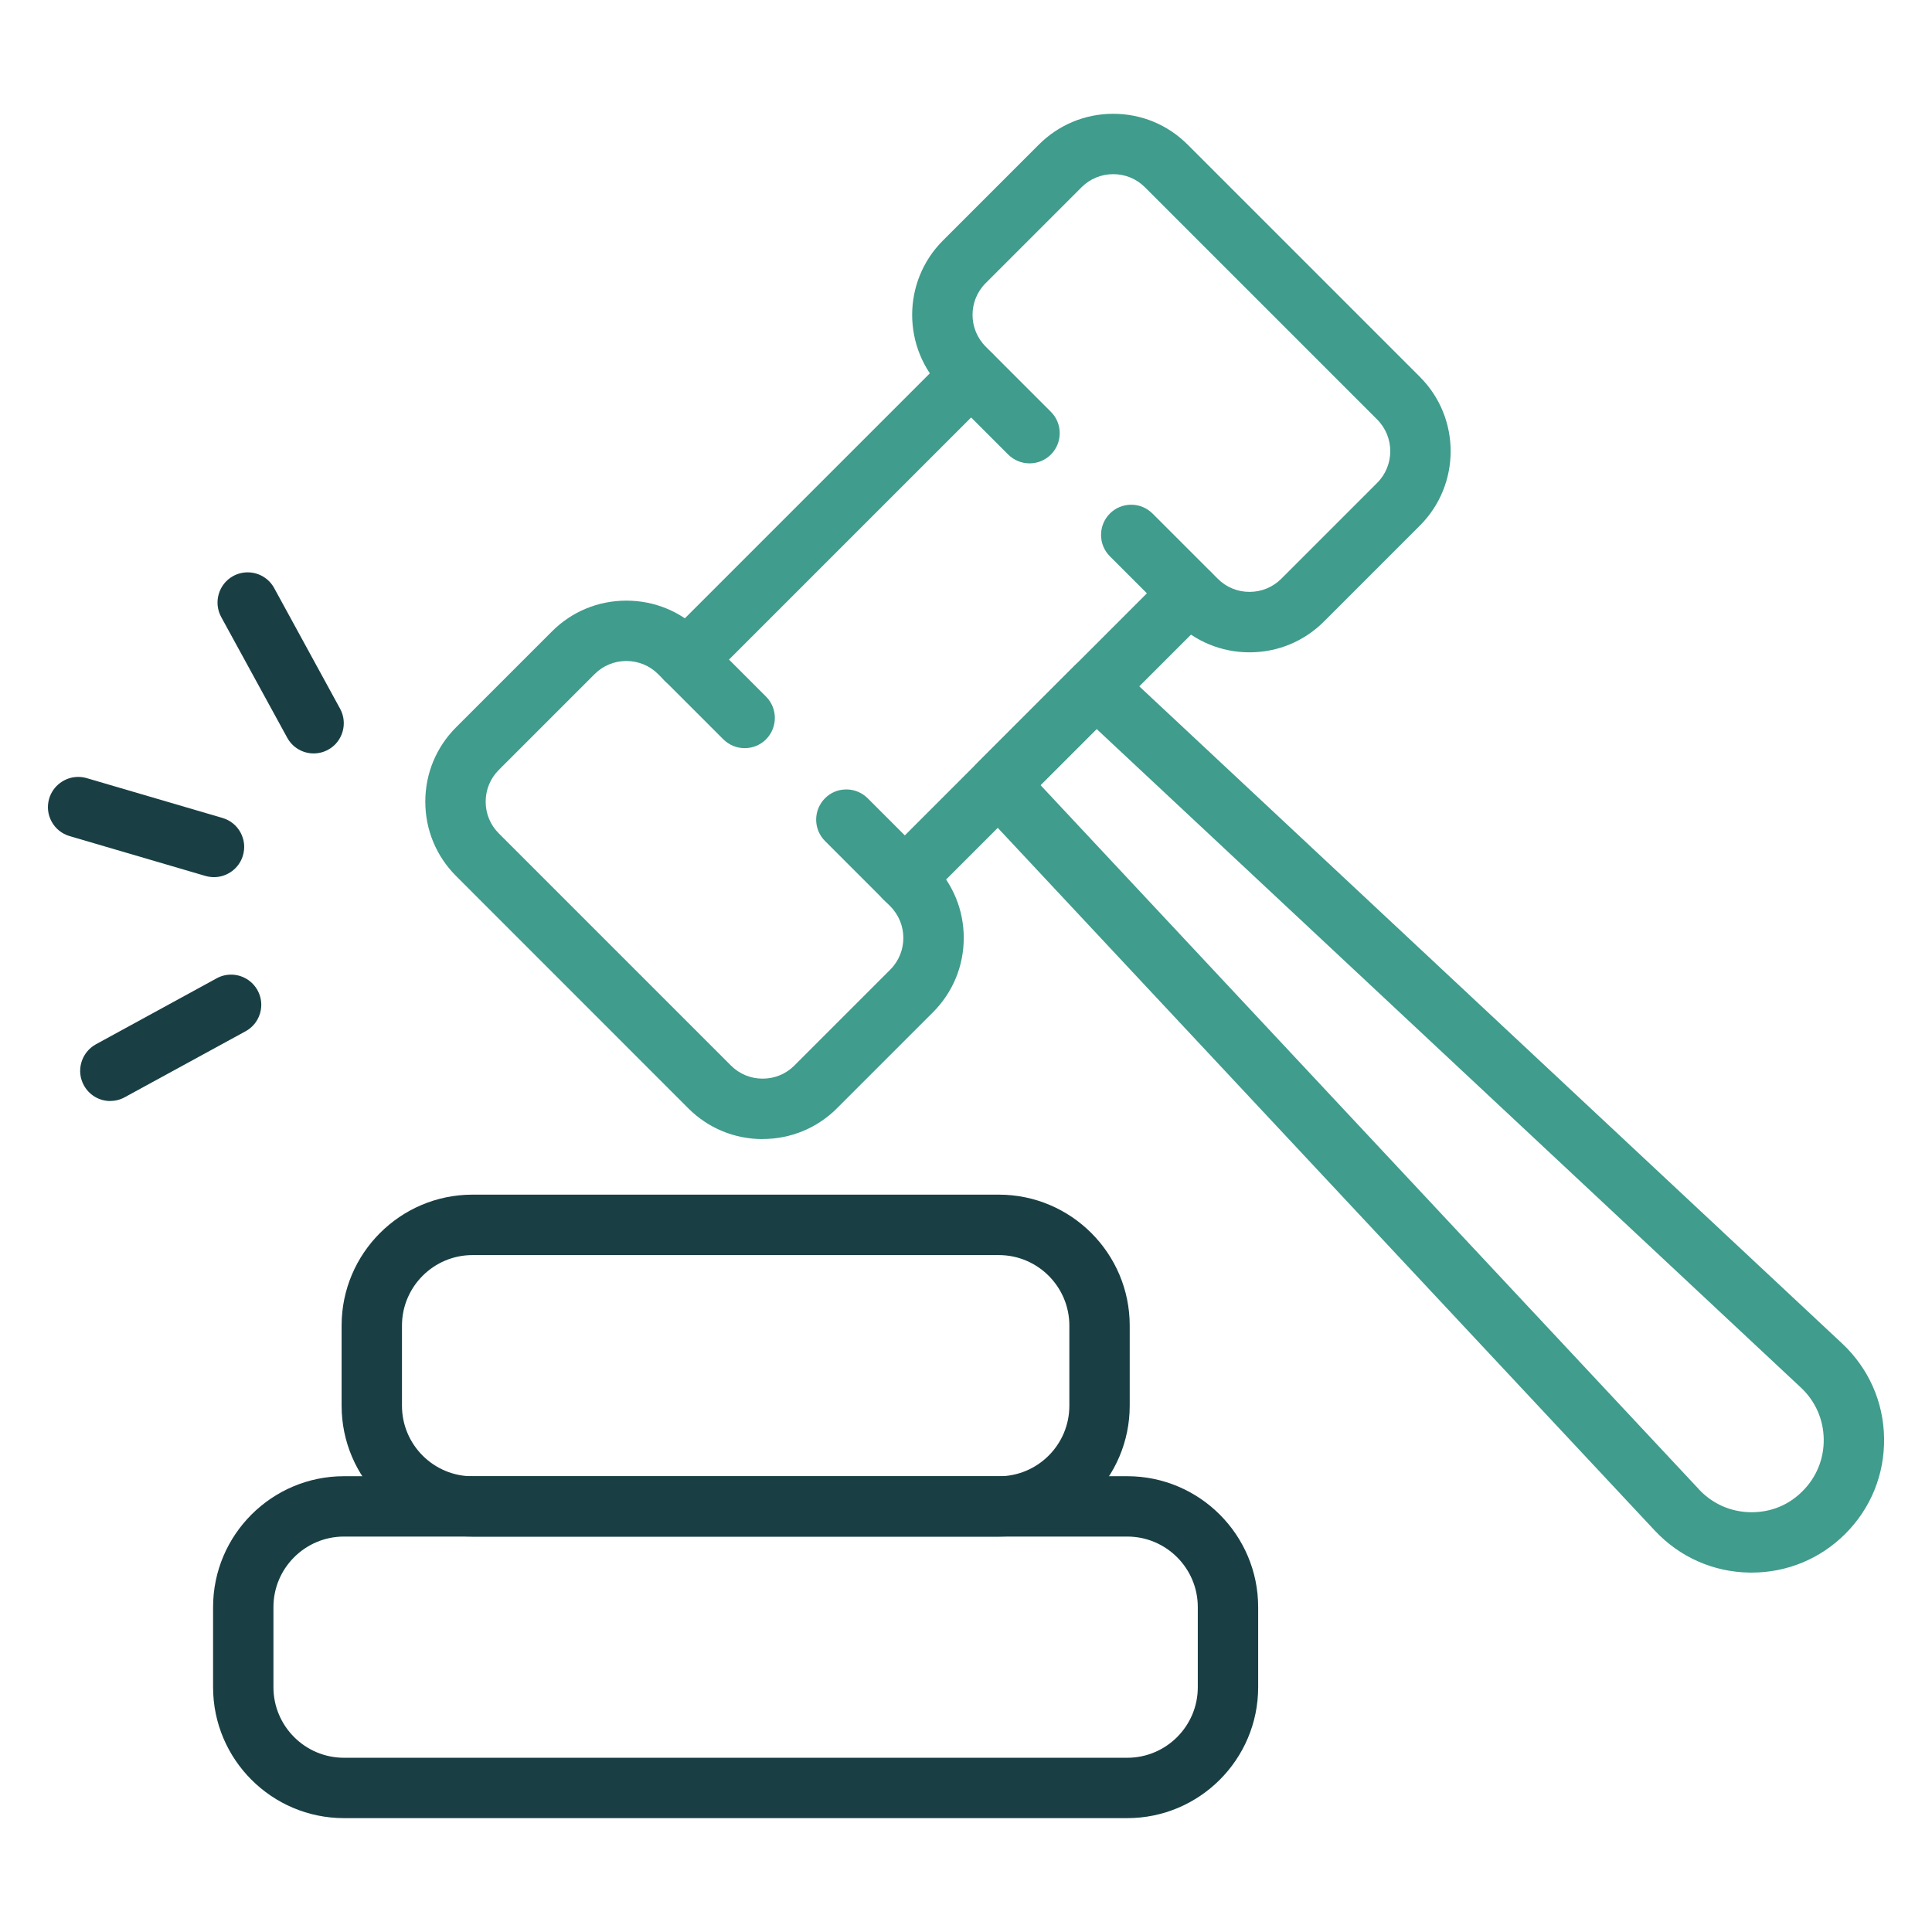
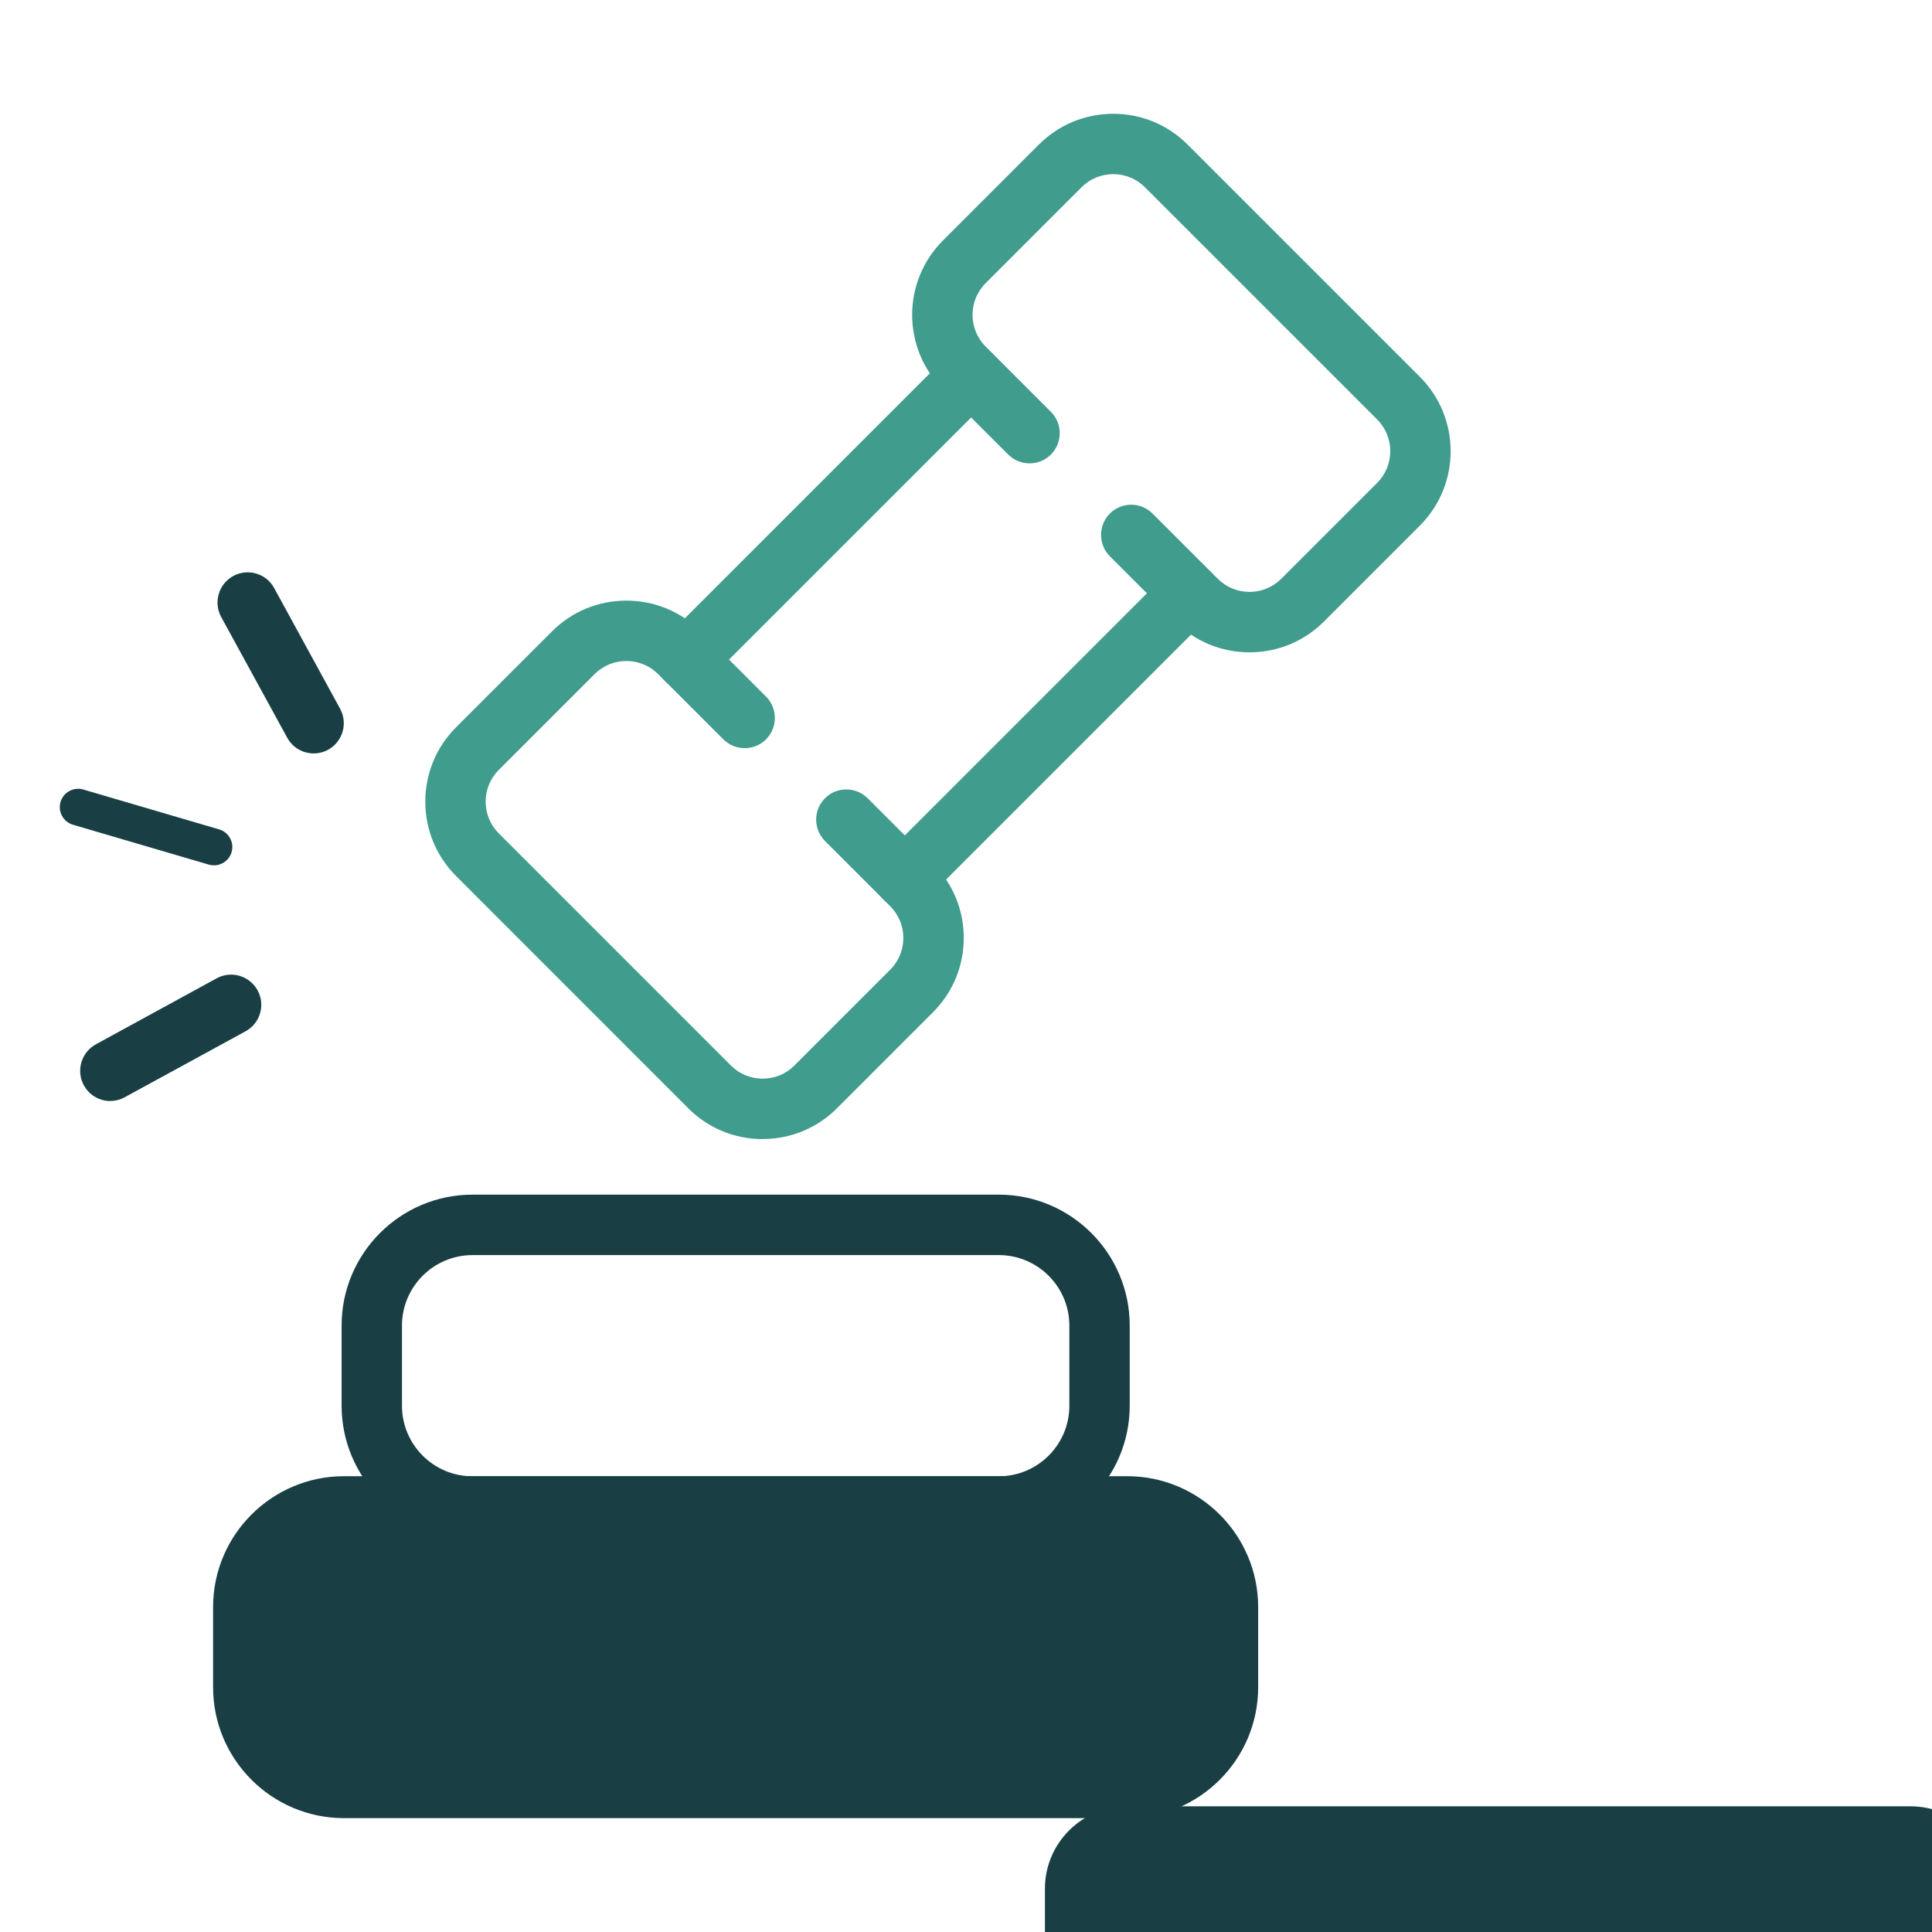
<svg xmlns="http://www.w3.org/2000/svg" id="Layer_1" viewBox="0 0 245.17 245.17">
  <defs>
    <style>
      .cls-1 {
        fill: #409c8c;
      }

      .cls-2 {
        fill: #193f44;
      }
    </style>
  </defs>
  <g>
    <g>
      <g>
        <path class="cls-2" d="M43.65,230.72c-9.16,0-16.61-7.45-16.61-16.61v-10.17c0-9.16,7.45-16.61,16.61-16.61h99.4c9.16,0,16.61,7.45,16.61,16.61v10.17c0,9.16-7.45,16.61-16.61,16.61H43.65ZM43.65,194.99c-4.93,0-8.95,4.01-8.95,8.95v10.17c0,4.93,4.01,8.95,8.95,8.95h99.4c4.93,0,8.95-4.01,8.95-8.95v-10.17c0-4.93-4.01-8.95-8.95-8.95H43.65Z" />
-         <path class="cls-2" d="M143.05,229.22H43.65c-8.33,0-15.11-6.78-15.11-15.11v-10.17c0-8.33,6.78-15.11,15.11-15.11h99.4c8.33,0,15.11,6.78,15.11,15.11v10.17c0,8.33-6.78,15.11-15.11,15.11ZM43.65,193.49c-5.76,0-10.45,4.69-10.45,10.45v10.17c0,5.76,4.69,10.45,10.45,10.45h99.4c5.76,0,10.45-4.69,10.45-10.45v-10.17c0-5.76-4.69-10.45-10.45-10.45H43.65Z" />
+         <path class="cls-2" d="M143.05,229.22H43.65c-8.33,0-15.11-6.78-15.11-15.11v-10.17c0-8.33,6.78-15.11,15.11-15.11h99.4c8.33,0,15.11,6.78,15.11,15.11v10.17c0,8.33-6.78,15.11-15.11,15.11Zc-5.76,0-10.45,4.69-10.45,10.45v10.17c0,5.76,4.69,10.45,10.45,10.45h99.4c5.76,0,10.45-4.69,10.45-10.45v-10.17c0-5.76-4.69-10.45-10.45-10.45H43.65Z" />
      </g>
      <g>
        <path class="cls-2" d="M59.96,194.99c-9.16,0-16.61-7.45-16.61-16.61v-10.17c0-9.16,7.45-16.61,16.61-16.61h66.79c9.16,0,16.61,7.45,16.61,16.61v10.17c0,9.16-7.45,16.61-16.61,16.61H59.96ZM59.96,159.27c-4.93,0-8.95,4.01-8.95,8.95v10.17c0,4.93,4.01,8.95,8.95,8.95h66.79c4.93,0,8.95-4.01,8.95-8.95v-10.17c0-4.93-4.01-8.95-8.95-8.95H59.96Z" />
        <path class="cls-2" d="M126.75,193.49H59.96c-8.33,0-15.11-6.78-15.11-15.11v-10.17c0-8.33,6.78-15.11,15.11-15.11h66.79c8.33,0,15.11,6.78,15.11,15.11v10.17c0,8.33-6.78,15.11-15.11,15.11ZM59.96,157.77c-5.76,0-10.45,4.69-10.45,10.45v10.17c0,5.76,4.69,10.45,10.45,10.45h66.79c5.76,0,10.45-4.69,10.45-10.45v-10.17c0-5.76-4.69-10.45-10.45-10.45H59.96Z" />
      </g>
    </g>
    <g>
      <g>
-         <path class="cls-2" d="M27.16,111.31c-.36,0-.72-.05-1.08-.15l-17.25-5.06c-.98-.29-1.79-.94-2.28-1.84-.49-.9-.6-1.93-.31-2.92.48-1.62,1.99-2.75,3.68-2.75.36,0,.72.05,1.07.15l17.25,5.06c.98.29,1.79.94,2.28,1.84.49.9.6,1.93.31,2.92-.47,1.62-1.99,2.75-3.67,2.75Z" />
        <path class="cls-2" d="M27.16,109.81c-.22,0-.44-.03-.66-.09l-17.24-5.06c-1.23-.36-1.94-1.66-1.58-2.89.36-1.23,1.66-1.94,2.89-1.58l17.24,5.06c1.23.36,1.94,1.66,1.58,2.89-.3,1.02-1.23,1.67-2.23,1.67Z" />
      </g>
      <g>
        <path class="cls-2" d="M14,139.72c-1.4,0-2.69-.76-3.36-2-.49-.89-.6-1.93-.31-2.91.29-.98.94-1.79,1.84-2.29l15.32-8.37c.56-.31,1.19-.47,1.83-.47,1.4,0,2.69.76,3.37,2,.49.9.6,1.93.31,2.91-.29.98-.94,1.79-1.84,2.28l-15.33,8.37c-.56.31-1.19.47-1.83.47Z" />
-         <path class="cls-2" d="M14,138.22c-.82,0-1.62-.44-2.05-1.21-.62-1.13-.2-2.54.93-3.16l15.32-8.37c1.12-.62,2.54-.2,3.16.93.62,1.13.2,2.54-.93,3.16l-15.32,8.37c-.35.19-.74.29-1.11.29Z" />
      </g>
      <g>
        <path class="cls-2" d="M39.81,95.61c-1.4,0-2.69-.76-3.36-1.99l-8.38-15.32c-1.01-1.85-.33-4.19,1.52-5.2.56-.31,1.2-.47,1.84-.47,1.4,0,2.69.76,3.36,1.99l8.37,15.32c1.01,1.85.33,4.19-1.52,5.2-.57.31-1.2.47-1.84.47Z" />
        <path class="cls-2" d="M39.81,94.11c-.82,0-1.62-.44-2.05-1.21l-8.37-15.32c-.62-1.13-.2-2.55.93-3.16,1.13-.62,2.55-.2,3.16.93l8.37,15.32c.62,1.13.2,2.55-.93,3.16-.36.19-.74.29-1.12.29Z" />
      </g>
    </g>
  </g>
  <g>
    <g>
-       <path class="cls-1" d="M222,199.56c-4.58-.07-8.84-1.96-11.98-5.3l-86.11-92.1c-1.42-1.52-1.38-3.85.09-5.32l12.36-12.36c.72-.72,1.68-1.12,2.71-1.12s1.9.37,2.61,1.03l92.1,86.11c3.35,3.15,5.24,7.4,5.31,11.99.07,4.59-1.67,8.9-4.92,12.15-3.17,3.17-7.39,4.92-11.87,4.92h-.29ZM215.61,189.02c1.71,1.82,4.02,2.84,6.52,2.88h.17c2.46,0,4.7-.92,6.45-2.68,1.77-1.77,2.72-4.11,2.68-6.61-.04-2.5-1.07-4.82-2.89-6.52l-89.38-83.58-7.12,7.12,83.58,89.39Z" />
-       <path class="cls-1" d="M222.29,198.07c-.08,0-.17,0-.25,0-4.18-.07-8.06-1.78-10.92-4.83l-86.11-92.1c-.86-.92-.83-2.35.05-3.24l12.36-12.36c.89-.89,2.32-.91,3.24-.05l92.09,86.11c3.05,2.86,4.77,6.74,4.84,10.92.07,4.18-1.53,8.11-4.48,11.07-2.9,2.9-6.73,4.48-10.81,4.48ZM129.95,99.6l84.57,90.45c1.99,2.12,4.68,3.31,7.59,3.36,2.99.05,5.64-1.06,7.7-3.12,2.06-2.06,3.16-4.79,3.12-7.7-.05-2.91-1.24-5.6-3.36-7.59l-90.44-84.57-9.17,9.17Z" />
-     </g>
+       </g>
    <g>
      <g>
        <path class="cls-1" d="M114.81,115.27c-1.02,0-1.99-.4-2.71-1.12-.72-.72-1.12-1.68-1.12-2.71s.4-1.98,1.12-2.71l36.14-36.14c.72-.72,1.69-1.12,2.71-1.12s1.98.4,2.71,1.12c.72.72,1.12,1.69,1.12,2.71s-.4,1.98-1.12,2.71l-36.14,36.14c-.72.72-1.69,1.12-2.71,1.12Z" />
        <path class="cls-1" d="M114.81,113.77c-.6,0-1.19-.23-1.65-.68-.91-.91-.91-2.38,0-3.29l36.14-36.14c.91-.91,2.38-.91,3.29,0,.91.91.91,2.38,0,3.29l-36.14,36.14c-.46.46-1.05.68-1.65.68Z" />
      </g>
      <g>
        <path class="cls-1" d="M87.08,87.54c-1.02,0-1.98-.4-2.71-1.12s-1.12-1.69-1.12-2.71.4-1.98,1.12-2.71l36.14-36.14c.72-.72,1.69-1.12,2.71-1.12s1.98.4,2.71,1.12,1.12,1.69,1.12,2.71-.4,1.98-1.12,2.71l-36.14,36.14c-.72.72-1.69,1.12-2.71,1.12Z" />
        <path class="cls-1" d="M87.08,86.04c-.6,0-1.19-.23-1.65-.68-.91-.91-.91-2.38,0-3.29l36.14-36.14c.91-.91,2.38-.91,3.29,0,.91.91.91,2.38,0,3.29l-36.14,36.14c-.46.46-1.05.68-1.65.68Z" />
      </g>
      <g>
        <path class="cls-1" d="M96.78,144.55c-3.57,0-6.93-1.39-9.44-3.91l-29.46-29.47c-2.52-2.52-3.91-5.87-3.91-9.44s1.39-6.92,3.91-9.44l12.17-12.17c2.52-2.52,5.87-3.9,9.44-3.9s6.92,1.39,9.44,3.9l8.28,8.28c1.49,1.49,1.49,3.92,0,5.42-.72.72-1.69,1.12-2.71,1.12s-1.98-.4-2.71-1.12l-8.28-8.28c-1.07-1.07-2.5-1.66-4.03-1.66s-2.95.59-4.02,1.66l-12.17,12.17c-1.07,1.07-1.66,2.5-1.66,4.02s.59,2.95,1.66,4.02l29.47,29.47c1.07,1.07,2.5,1.66,4.02,1.66s2.95-.59,4.02-1.66l12.17-12.17c2.22-2.22,2.22-5.83,0-8.05l-8.28-8.28c-.72-.72-1.12-1.69-1.12-2.71s.4-1.98,1.12-2.71,1.68-1.12,2.71-1.12,1.98.4,2.71,1.12l8.28,8.28c2.52,2.52,3.91,5.87,3.91,9.44s-1.39,6.92-3.91,9.44l-12.17,12.17c-2.51,2.52-5.87,3.91-9.44,3.91Z" />
        <path class="cls-1" d="M96.78,143.05c-3.17,0-6.15-1.23-8.38-3.47l-29.47-29.47c-2.24-2.24-3.47-5.21-3.47-8.38s1.23-6.14,3.47-8.38l12.17-12.17c4.62-4.62,12.14-4.62,16.76,0l8.28,8.28c.91.91.91,2.38,0,3.29s-2.38.91-3.29,0l-8.28-8.28c-2.81-2.8-7.37-2.8-10.17,0l-12.17,12.17c-1.36,1.36-2.1,3.16-2.1,5.08s.75,3.73,2.1,5.09l29.47,29.47c2.8,2.8,7.37,2.8,10.17,0l12.17-12.17c2.8-2.8,2.8-7.37,0-10.17l-8.28-8.28c-.91-.91-.91-2.38,0-3.29s2.38-.91,3.29,0l8.28,8.28c2.24,2.23,3.47,5.21,3.47,8.38s-1.23,6.14-3.47,8.38l-12.17,12.17c-2.23,2.24-5.21,3.47-8.38,3.47Z" />
      </g>
      <g>
        <path class="cls-1" d="M158.56,82.78c-3.57,0-6.93-1.39-9.44-3.91l-8.28-8.28c-1.49-1.49-1.49-3.92,0-5.42.72-.72,1.68-1.12,2.71-1.12s1.98.4,2.71,1.12l8.28,8.28c1.07,1.07,2.5,1.66,4.02,1.66s2.95-.59,4.03-1.66l12.17-12.17c2.22-2.22,2.22-5.83,0-8.05l-29.47-29.47c-1.07-1.07-2.5-1.66-4.02-1.66s-2.95.59-4.02,1.66l-12.17,12.17c-2.22,2.22-2.22,5.83,0,8.05l8.28,8.28c1.49,1.49,1.49,3.92,0,5.42-.72.72-1.69,1.12-2.71,1.12s-1.98-.4-2.71-1.12l-8.28-8.28c-5.21-5.21-5.21-13.68,0-18.88l12.17-12.17c2.52-2.52,5.87-3.91,9.44-3.91s6.92,1.39,9.44,3.91l29.47,29.47c5.21,5.21,5.21,13.67,0,18.88l-12.17,12.17c-2.52,2.52-5.87,3.91-9.44,3.91Z" />
        <path class="cls-1" d="M158.56,81.28c-3.17,0-6.15-1.23-8.38-3.47l-8.28-8.28c-.91-.91-.91-2.38,0-3.29.91-.91,2.38-.91,3.29,0l8.28,8.28c2.81,2.81,7.37,2.8,10.17,0l12.17-12.17c2.8-2.8,2.8-7.37,0-10.17l-29.47-29.47c-1.36-1.36-3.16-2.1-5.08-2.1s-3.73.75-5.09,2.1l-12.17,12.17c-2.8,2.8-2.8,7.37,0,10.17l8.28,8.28c.91.91.91,2.38,0,3.29-.91.91-2.38.91-3.29,0l-8.28-8.28c-4.62-4.62-4.62-12.14,0-16.76l12.17-12.17c2.23-2.24,5.21-3.47,8.38-3.47s6.14,1.23,8.38,3.47l29.47,29.47c4.62,4.62,4.62,12.14,0,16.76l-12.17,12.17c-2.23,2.24-5.21,3.47-8.38,3.47Z" />
      </g>
    </g>
  </g>
</svg>